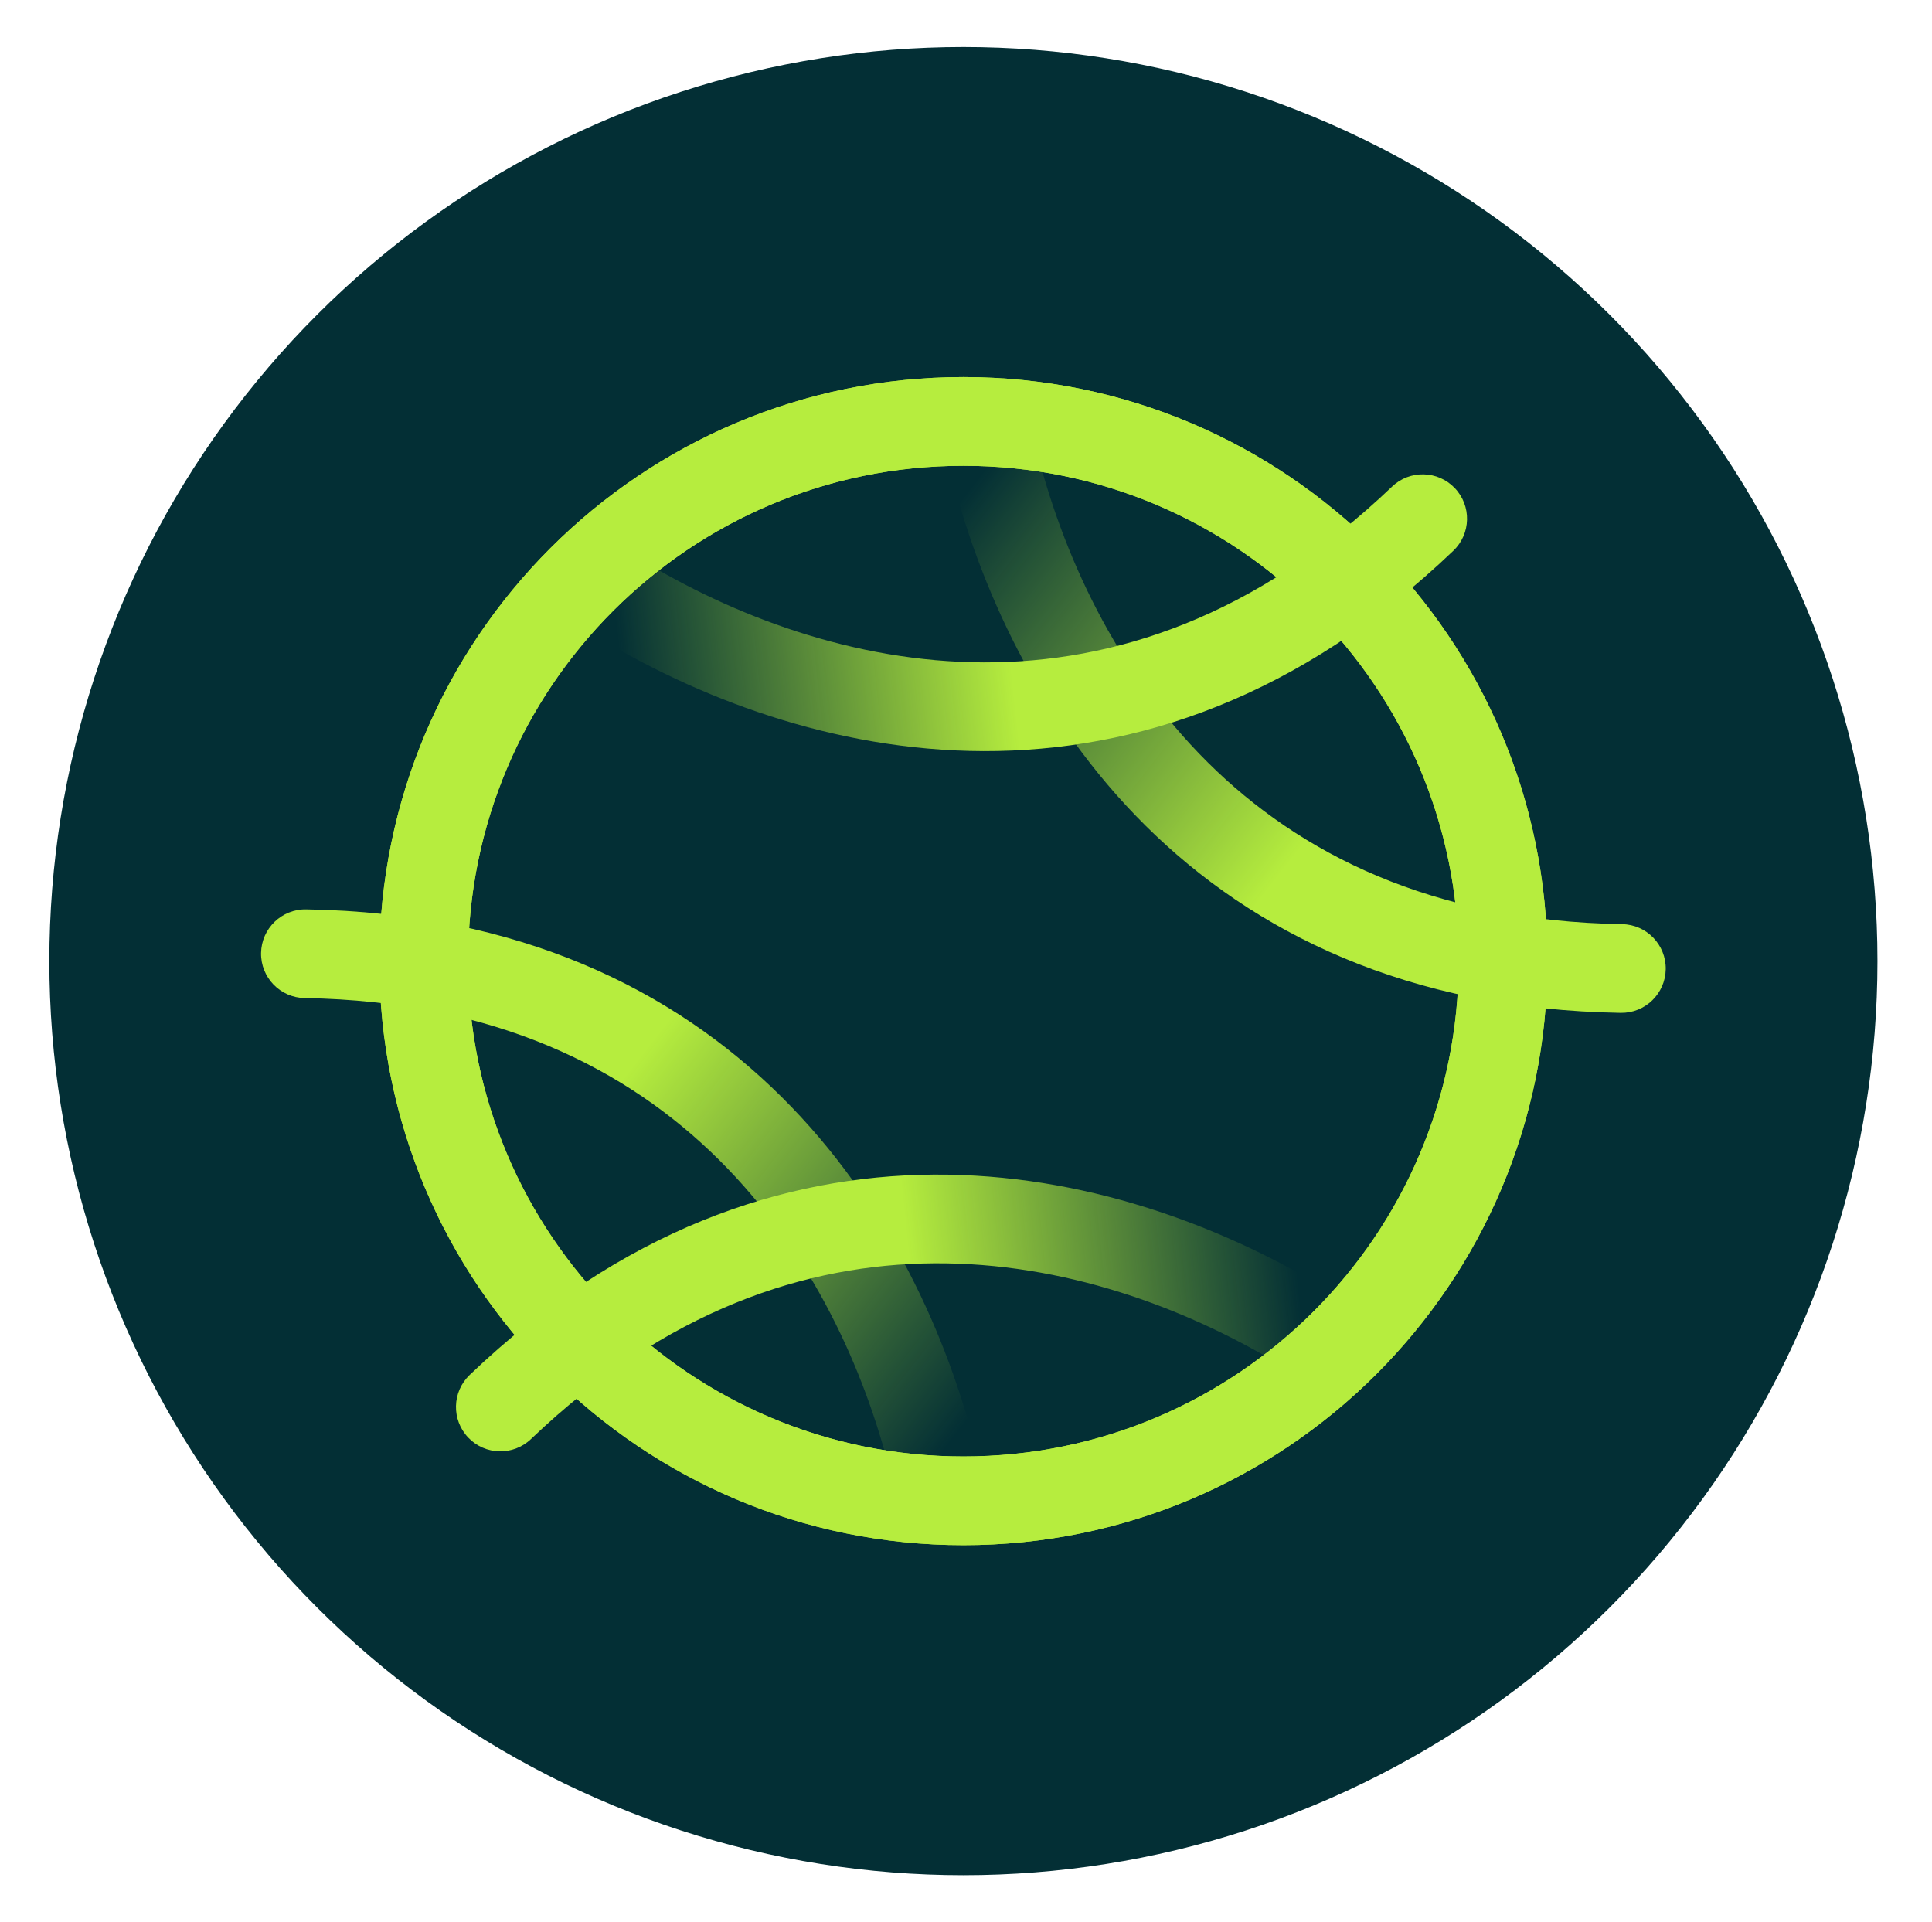
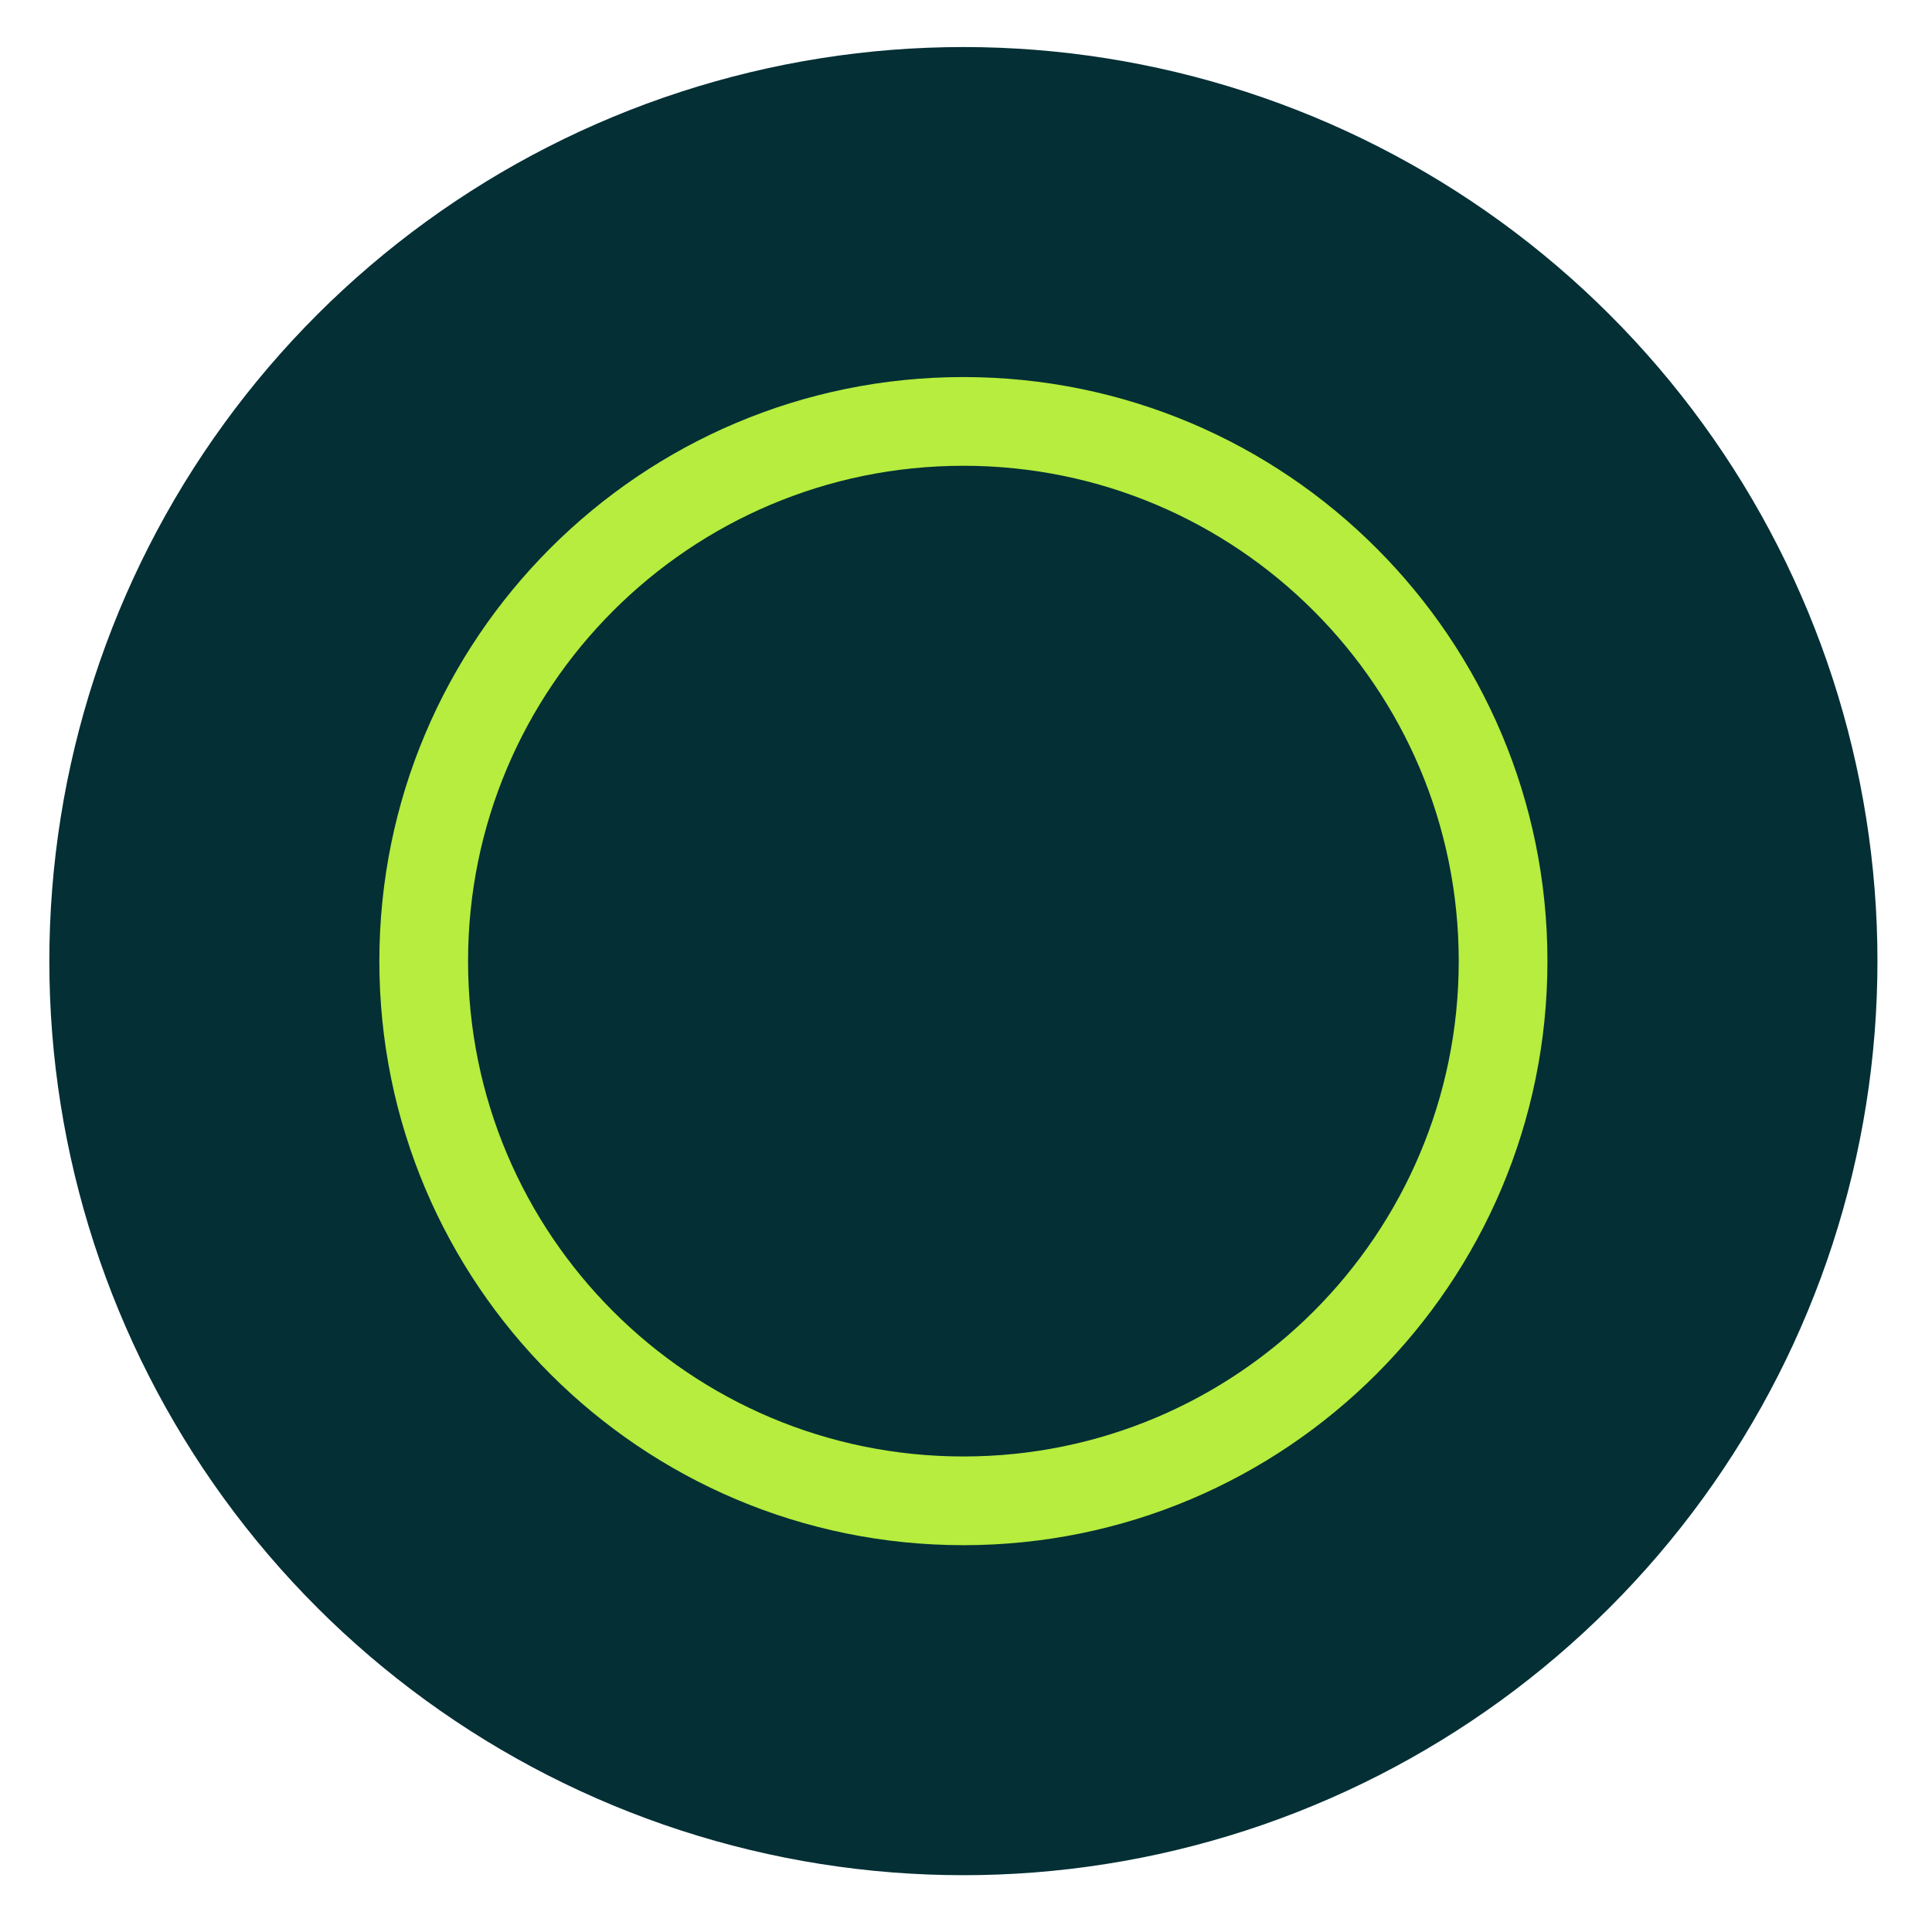
<svg xmlns="http://www.w3.org/2000/svg" width="197" height="196" viewBox="0 0 197 196" fill="none">
  <g id="Jago.ai Stream">
    <path id="Star 49" d="M69.433 9.358C88.152 3.276 108.317 3.276 127.036 9.358C145.755 15.44 162.068 27.293 173.638 43.216C185.207 59.14 191.438 78.317 191.438 98C191.438 117.683 185.207 136.86 173.638 152.784C162.068 168.707 145.755 180.56 127.036 186.642C108.317 192.724 88.152 192.724 69.433 186.642C50.714 180.56 34.4 168.707 22.831 152.784C11.262 136.86 5.031 117.683 5.031 98C5.031 78.317 11.262 59.14 22.831 43.216C34.4 27.293 50.714 15.44 69.433 9.358Z" fill="#032F35" />
-     <path id="Vector 343 (Stroke)" fill-rule="evenodd" clip-rule="evenodd" d="M100.159 42.349C102.583 41.746 105.037 43.224 105.639 45.648C108.3 56.357 113.714 68.371 123.151 77.736C132.492 87.007 145.992 93.912 165.401 94.231C167.899 94.273 169.89 96.331 169.849 98.828C169.808 101.326 167.75 103.318 165.252 103.276C143.529 102.918 127.792 95.088 116.778 84.157C105.86 73.32 99.801 59.665 96.86 47.829C96.258 45.405 97.735 42.951 100.159 42.349Z" fill="url(#paint0_linear_317_16008)" />
-     <path id="Vector 344 (Stroke)" fill-rule="evenodd" clip-rule="evenodd" d="M96.31 153.651C93.885 154.253 91.432 152.776 90.829 150.352C88.168 139.643 82.754 127.629 73.318 118.264C63.977 108.993 50.477 102.088 31.068 101.769C28.57 101.727 26.578 99.669 26.62 97.172C26.661 94.674 28.719 92.683 31.217 92.724C52.939 93.082 68.676 100.912 79.691 111.843C90.609 122.68 96.668 136.335 99.609 148.171C100.211 150.595 98.734 153.049 96.31 153.651Z" fill="url(#paint1_linear_317_16008)" />
-     <path id="Vector 345 (Stroke)" fill-rule="evenodd" clip-rule="evenodd" d="M59.01 58.506C60.31 56.373 63.093 55.697 65.226 56.996C74.684 62.758 87.002 67.504 100.307 67.54C113.477 67.575 127.928 63.007 141.942 49.618C143.748 47.892 146.611 47.958 148.337 49.764C150.062 51.57 149.997 54.433 148.191 56.159C132.501 71.148 115.807 76.628 100.283 76.586C84.892 76.544 70.965 71.086 60.52 64.722C58.386 63.422 57.711 60.639 59.01 58.506Z" fill="url(#paint2_linear_317_16008)" />
-     <path id="Vector 346 (Stroke)" fill-rule="evenodd" clip-rule="evenodd" d="M136.33 137.34C135.054 139.488 132.278 140.194 130.131 138.917C120.644 133.278 108.424 128.729 95.268 128.812C82.24 128.895 67.98 133.513 54.143 146.733C52.336 148.458 49.473 148.393 47.748 146.587C46.022 144.781 46.087 141.918 47.894 140.192C63.38 125.396 79.849 119.864 95.21 119.766C110.443 119.67 124.273 124.911 134.753 131.141C136.901 132.418 137.607 135.193 136.33 137.34Z" fill="url(#paint3_linear_317_16008)" />
    <g id="Rectangle 4548 (Stroke)">
-       <path fill-rule="evenodd" clip-rule="evenodd" d="M47.727 98C47.727 125.895 70.34 148.508 98.234 148.508C126.129 148.508 148.742 125.895 148.742 98C148.742 70.106 126.129 47.492 98.234 47.492C70.34 47.492 47.727 70.106 47.727 98ZM98.234 38.446C65.344 38.446 38.681 65.109 38.681 98C38.681 130.891 65.344 157.554 98.234 157.554C131.125 157.554 157.788 130.891 157.788 98C157.788 65.109 131.125 38.446 98.234 38.446Z" fill="#B6ED3E" />
      <path fill-rule="evenodd" clip-rule="evenodd" d="M47.727 98C47.727 125.895 70.34 148.508 98.234 148.508C126.129 148.508 148.742 125.895 148.742 98C148.742 70.106 126.129 47.492 98.234 47.492C70.34 47.492 47.727 70.106 47.727 98ZM98.234 38.446C65.344 38.446 38.681 65.109 38.681 98C38.681 130.891 65.344 157.554 98.234 157.554C131.125 157.554 157.788 130.891 157.788 98C157.788 65.109 131.125 38.446 98.234 38.446Z" fill="#B6ED3E" />
    </g>
  </g>
  <defs>
    <linearGradient id="paint0_linear_317_16008" x1="97.245" y1="48.183" x2="137.797" y2="79.814" gradientUnits="userSpaceOnUse">
      <stop offset="0.045" stop-color="#B6ED3E" stop-opacity="0" />
      <stop offset="1" stop-color="#B6ED3E" />
    </linearGradient>
    <linearGradient id="paint1_linear_317_16008" x1="99.224" y1="147.817" x2="58.671" y2="116.185" gradientUnits="userSpaceOnUse">
      <stop offset="0.045" stop-color="#B6ED3E" stop-opacity="0" />
      <stop offset="1" stop-color="#B6ED3E" />
    </linearGradient>
    <linearGradient id="paint2_linear_317_16008" x1="61.04" y1="64.703" x2="102.257" y2="60.185" gradientUnits="userSpaceOnUse">
      <stop offset="0.045" stop-color="#B6ED3E" stop-opacity="0" />
      <stop offset="1" stop-color="#B6ED3E" />
    </linearGradient>
    <linearGradient id="paint3_linear_317_16008" x1="134.283" y1="131.212" x2="93.393" y2="135.425" gradientUnits="userSpaceOnUse">
      <stop offset="0.045" stop-color="#B6ED3E" stop-opacity="0" />
      <stop offset="1" stop-color="#B6ED3E" />
    </linearGradient>
  </defs>
</svg>